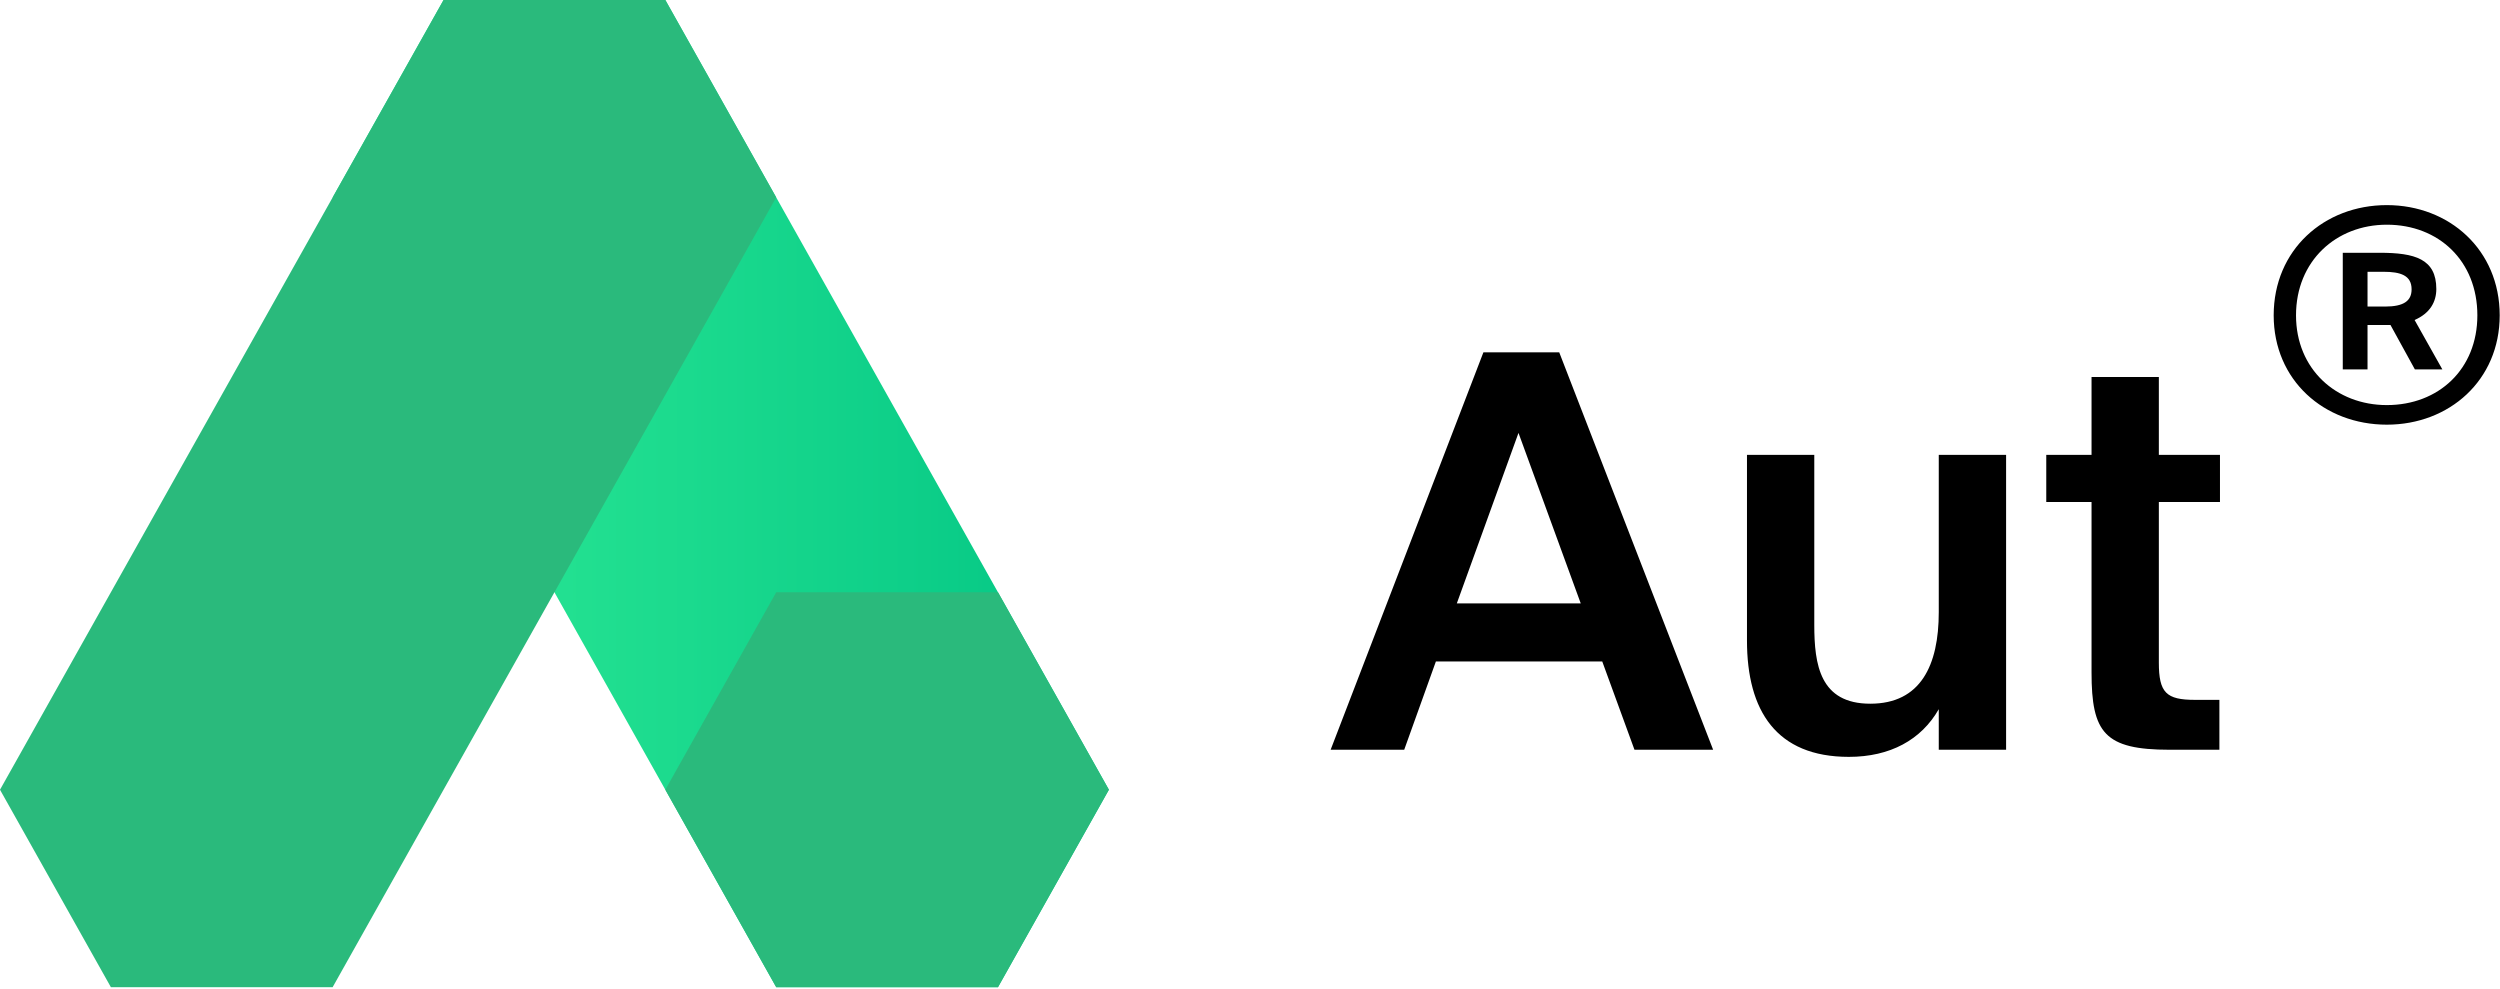
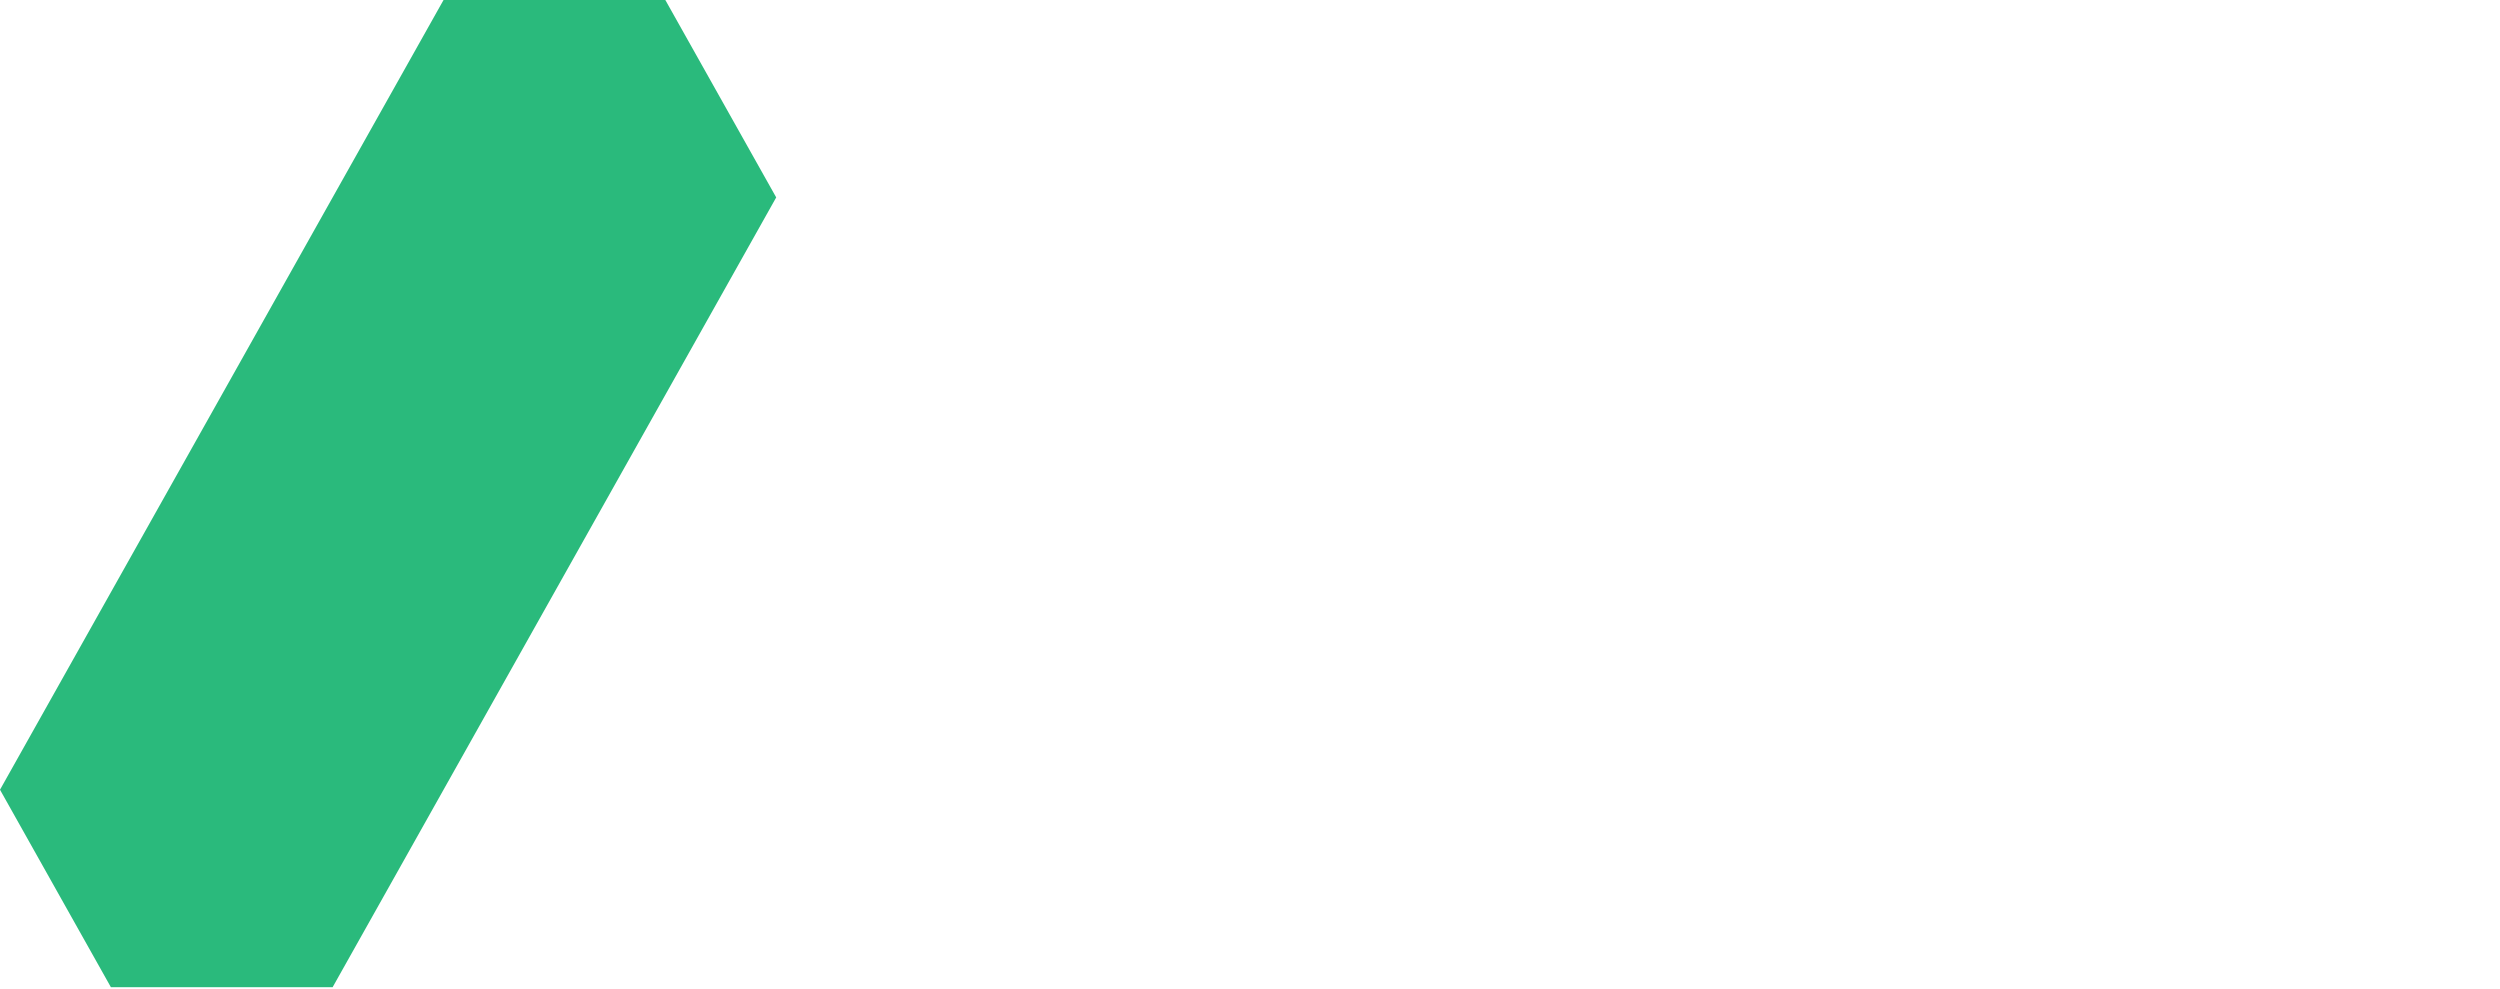
<svg xmlns="http://www.w3.org/2000/svg" width="91" height="36" viewBox="0 0 91 36" fill="none">
  <g clip-path="url(#clip0_3_11)">
-     <path d="M48.435 27.291H51.113L52.266 24.078H58.322L59.495 27.291H62.358L56.756 12.825H53.996L48.435 27.291ZM55.273 15.758L57.539 21.964H53.028L55.273 15.758ZM70.571 27.291H73.022V16.557H70.571V22.283C70.571 24.218 69.912 25.615 68.079 25.615C66.246 25.615 66.04 24.198 66.04 22.742V16.557H63.59V23.32C63.59 25.874 64.66 27.55 67.297 27.55C68.8 27.55 69.933 26.932 70.571 25.814V27.291ZM76.132 16.557H74.484V18.273H76.132V24.478C76.132 26.672 76.605 27.291 78.974 27.291H80.786V25.475H79.9C78.85 25.475 78.582 25.216 78.582 24.118V18.273H80.807V16.557H78.582V13.723H76.132V16.557Z" fill="black" />
-     <path d="M82.762 11.478C82.762 13.841 84.596 15.458 86.881 15.458C89.155 15.458 90.989 13.841 90.989 11.478C90.989 9.095 89.155 7.466 86.881 7.466C84.596 7.466 82.762 9.095 82.762 11.478ZM83.575 11.478C83.575 9.499 85.035 8.179 86.881 8.179C88.77 8.179 90.176 9.499 90.176 11.478C90.176 13.436 88.77 14.745 86.881 14.745C85.035 14.745 83.575 13.436 83.575 11.478ZM87.902 13.447H88.902L87.891 11.648C88.452 11.404 88.682 10.989 88.682 10.52C88.682 9.424 87.902 9.201 86.617 9.201H85.277V13.447H86.178V11.829H86.815H87.013L87.902 13.447ZM87.782 10.531C87.782 10.946 87.507 11.159 86.815 11.159H86.178V9.893H86.76C87.375 9.893 87.782 10.02 87.782 10.531Z" fill="black" />
-   </g>
+     </g>
  <g clip-path="url(#clip1_3_11)">
-     <path d="M16.145 -4.95911e-05H24.218L28.254 7.186L32.29 14.373L36.326 21.559L40.363 28.746L36.326 35.933H28.254L24.218 28.746L20.182 21.559L16.145 14.373L12.109 7.186L16.145 -4.95911e-05Z" fill="url(#paint0_linear_3_11)" />
    <path d="M24.218 0H16.145L12.108 7.186L8.072 14.373L4.036 21.559L0 28.746L4.036 35.933H12.108L16.145 28.746L20.181 21.56L24.218 14.373L28.254 7.186L24.218 0Z" fill="#2ABA7C" />
-     <path d="M36.327 21.559H28.254L24.218 28.746L28.254 35.933H36.327L40.363 28.746L36.327 21.559Z" fill="#2ABA7C" />
  </g>
  <defs>
    <linearGradient id="paint0_linear_3_11" x1="12.109" y1="17.966" x2="40.363" y2="17.966" gradientUnits="userSpaceOnUse">
      <stop stop-color="#28E593" />
      <stop offset="0.001" stop-color="#28E593" />
      <stop offset="0.171" stop-color="#28E593" />
      <stop offset="1" stop-color="#02C584" />
    </linearGradient>
    <clipPath id="clip0_3_11">
      <rect width="42.565" height="21.282" fill="white" transform="translate(48.435 7.339)" />
    </clipPath>
    <clipPath id="clip1_3_11">
      <rect width="40.363" height="35.96" fill="white" />
    </clipPath>
  </defs>
</svg>